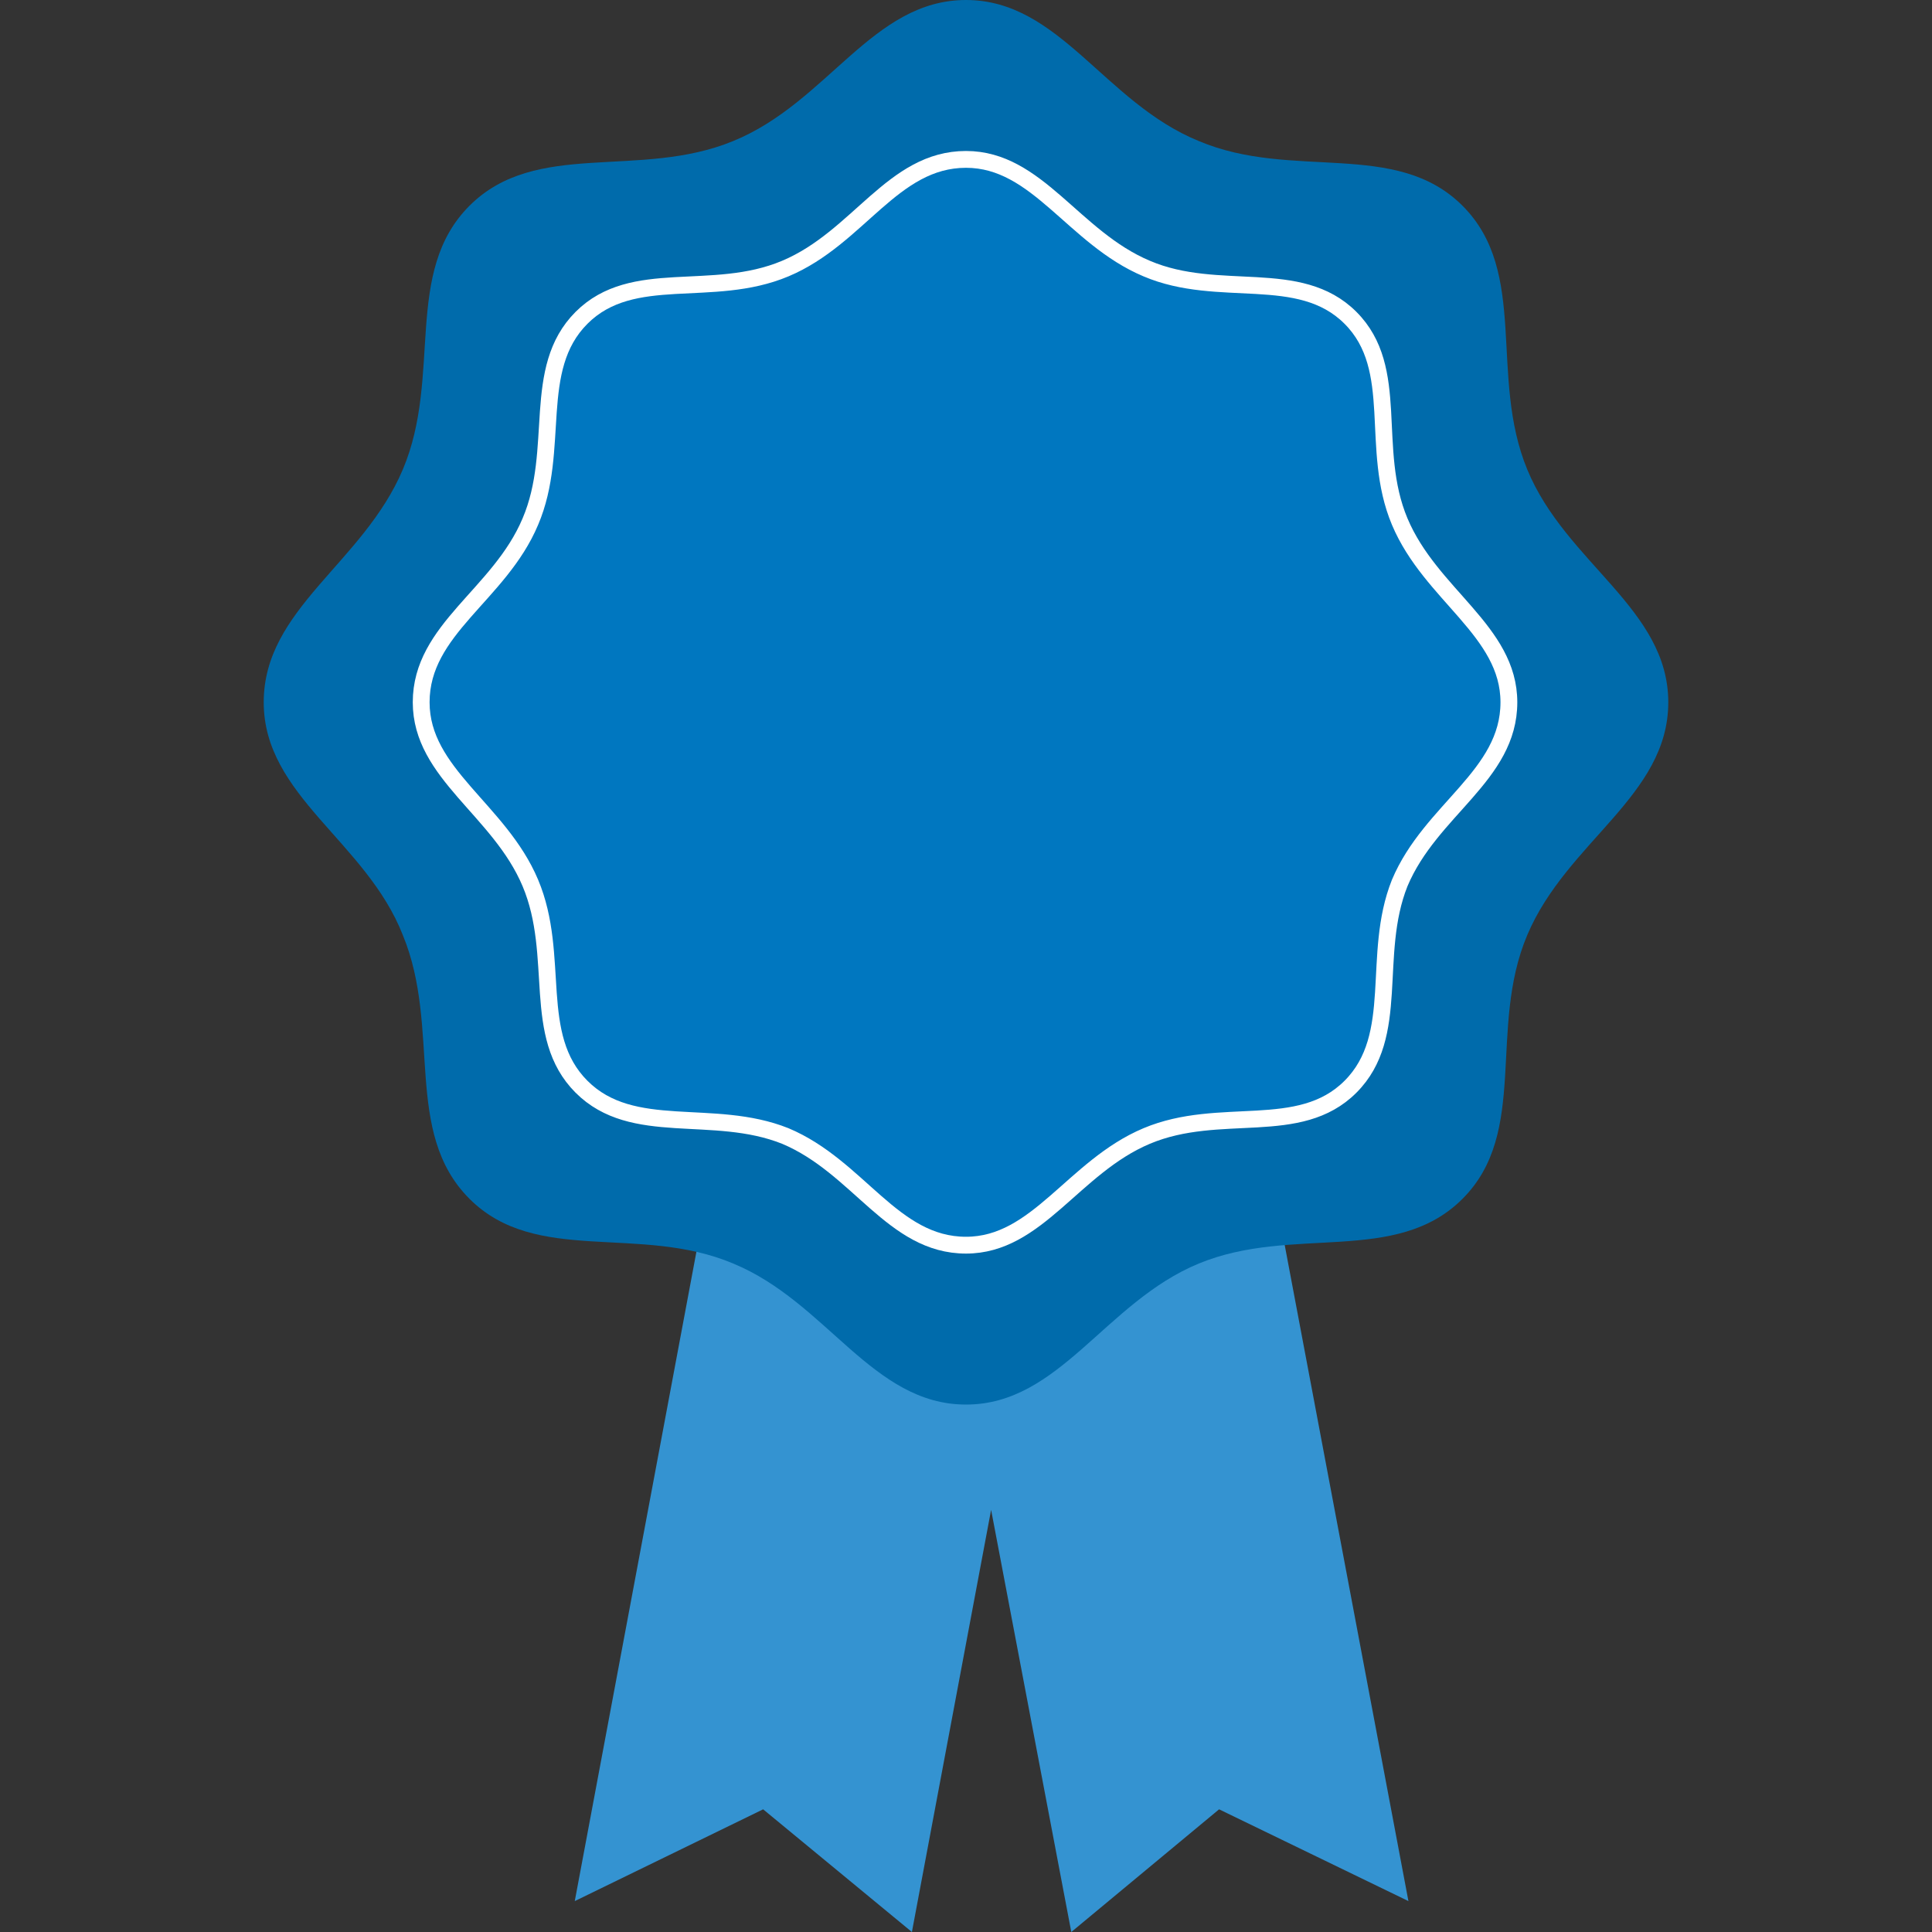
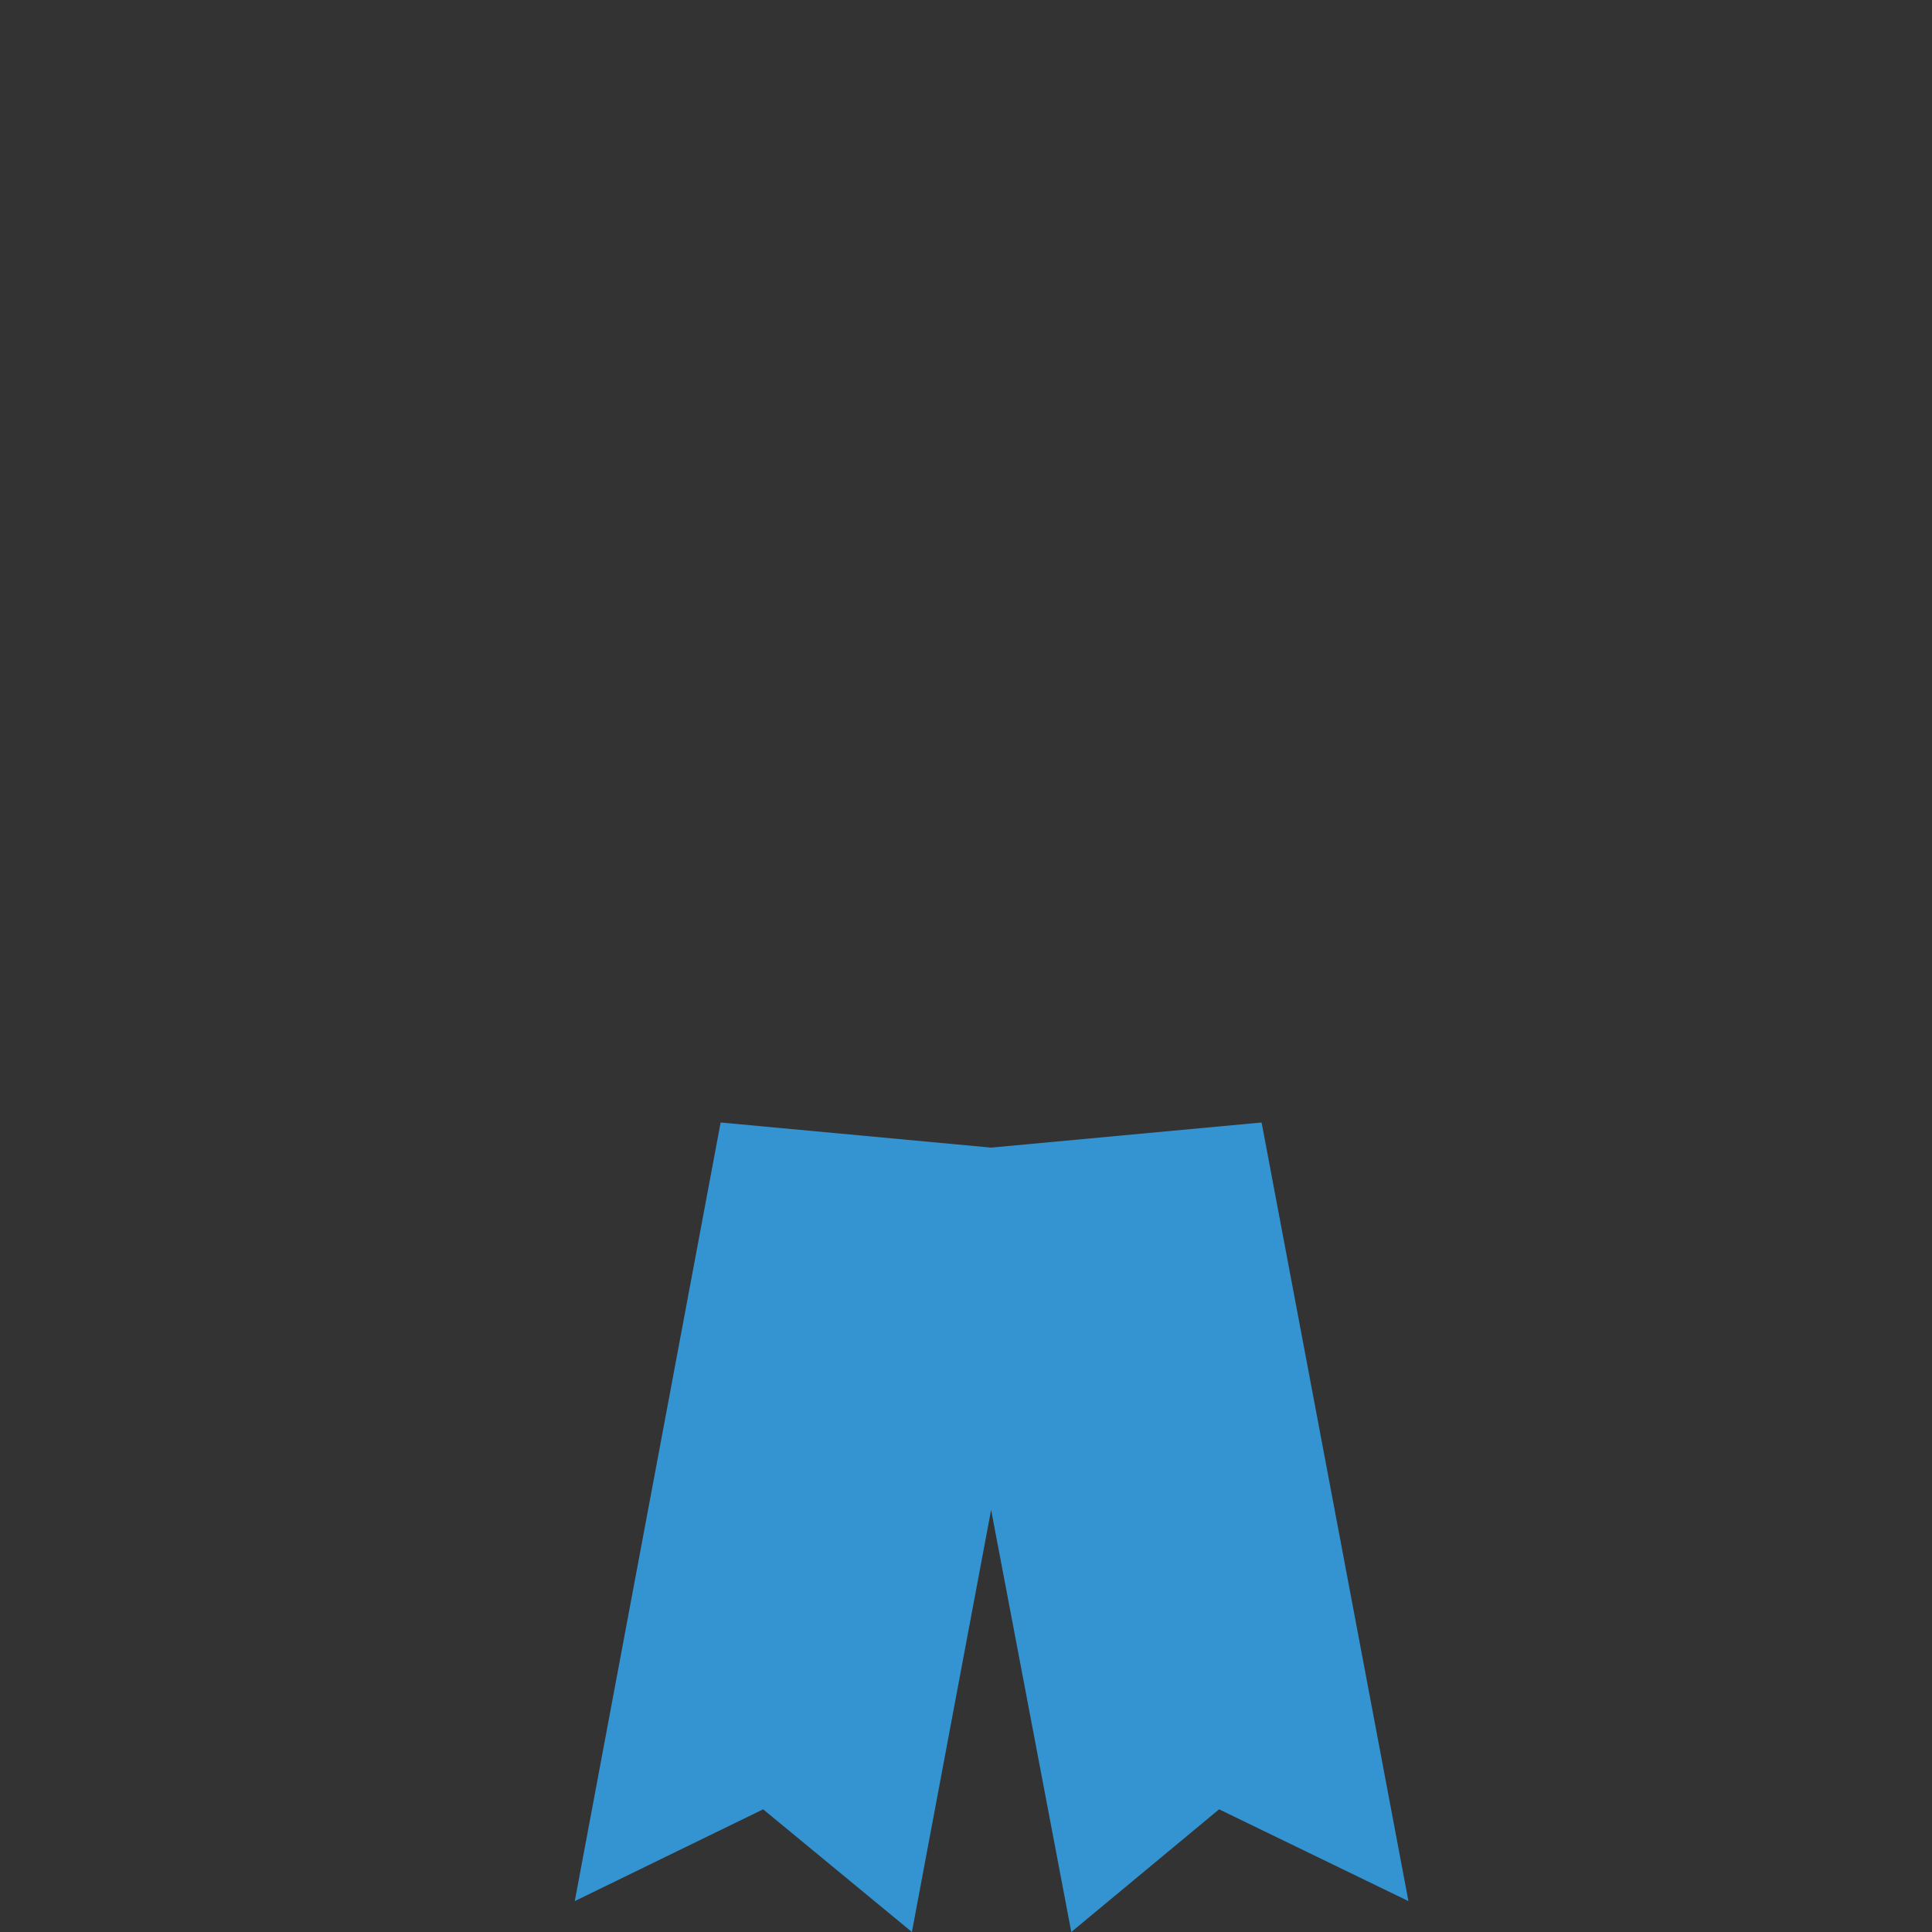
<svg xmlns="http://www.w3.org/2000/svg" viewBox="0 0 200 200">
  <rect x="0" y="0" width="200" height="200" fill="#333333" stroke="none" />
  <path d="M74.6 116.2l-15.1 80.6 19.5-9.5L94.4 200l8.2-43.7 8.3 43.7 15.3-12.7 19.6 9.5-15.2-80.6-28 2.6z" fill="#3493d1" />
-   <path d="M100 0c-9.7 0-14.3 10.6-24.1 14.6-9.7 4-20.4-.2-27.3 6.7s-2.8 17.6-6.9 27.3S27.3 63 27.3 72.7s10.6 14.4 14.4 24.1c4 9.7 0 20.4 6.9 27.3s17.6 2.6 27.3 6.7c9.7 4 14.4 14.6 24.1 14.6s14.4-10.6 24.1-14.6 20.4.2 27.3-6.7 2.6-17.6 6.7-27.3 14.6-14.4 14.6-24.1-10.6-14.4-14.6-24.1.2-20.4-6.7-27.3-17.6-2.6-27.3-6.7C114.3 10.6 109.7 0 100 0h0z" fill="#006bab" />
-   <path d="M100 16.5c-7.6 0-11.1 8.1-18.7 11.3s-15.8-.2-21.1 5.1-2.1 13.6-5.3 21.1c-3.2 7.6-11.3 11.1-11.3 18.7 0 7.4 8.1 11.1 11.3 18.7s0 15.8 5.3 21.1 13.6 2.1 21.1 5.1c7.6 3.2 11.1 11.3 18.7 11.3 7.4 0 11.1-8.1 18.7-11.3s15.8.2 21.1-5.1 2.1-13.6 5.1-21.1c3.2-7.6 11.3-11.1 11.3-18.7 0-7.4-8.1-11.1-11.3-18.7s.2-15.8-5.1-21.1-13.6-1.9-21.1-5.1c-7.6-3.2-11.3-11.3-18.7-11.3h0z" fill="#0077c0" stroke="#fff" stroke-width="1.741" stroke-miterlimit="10" />
</svg>